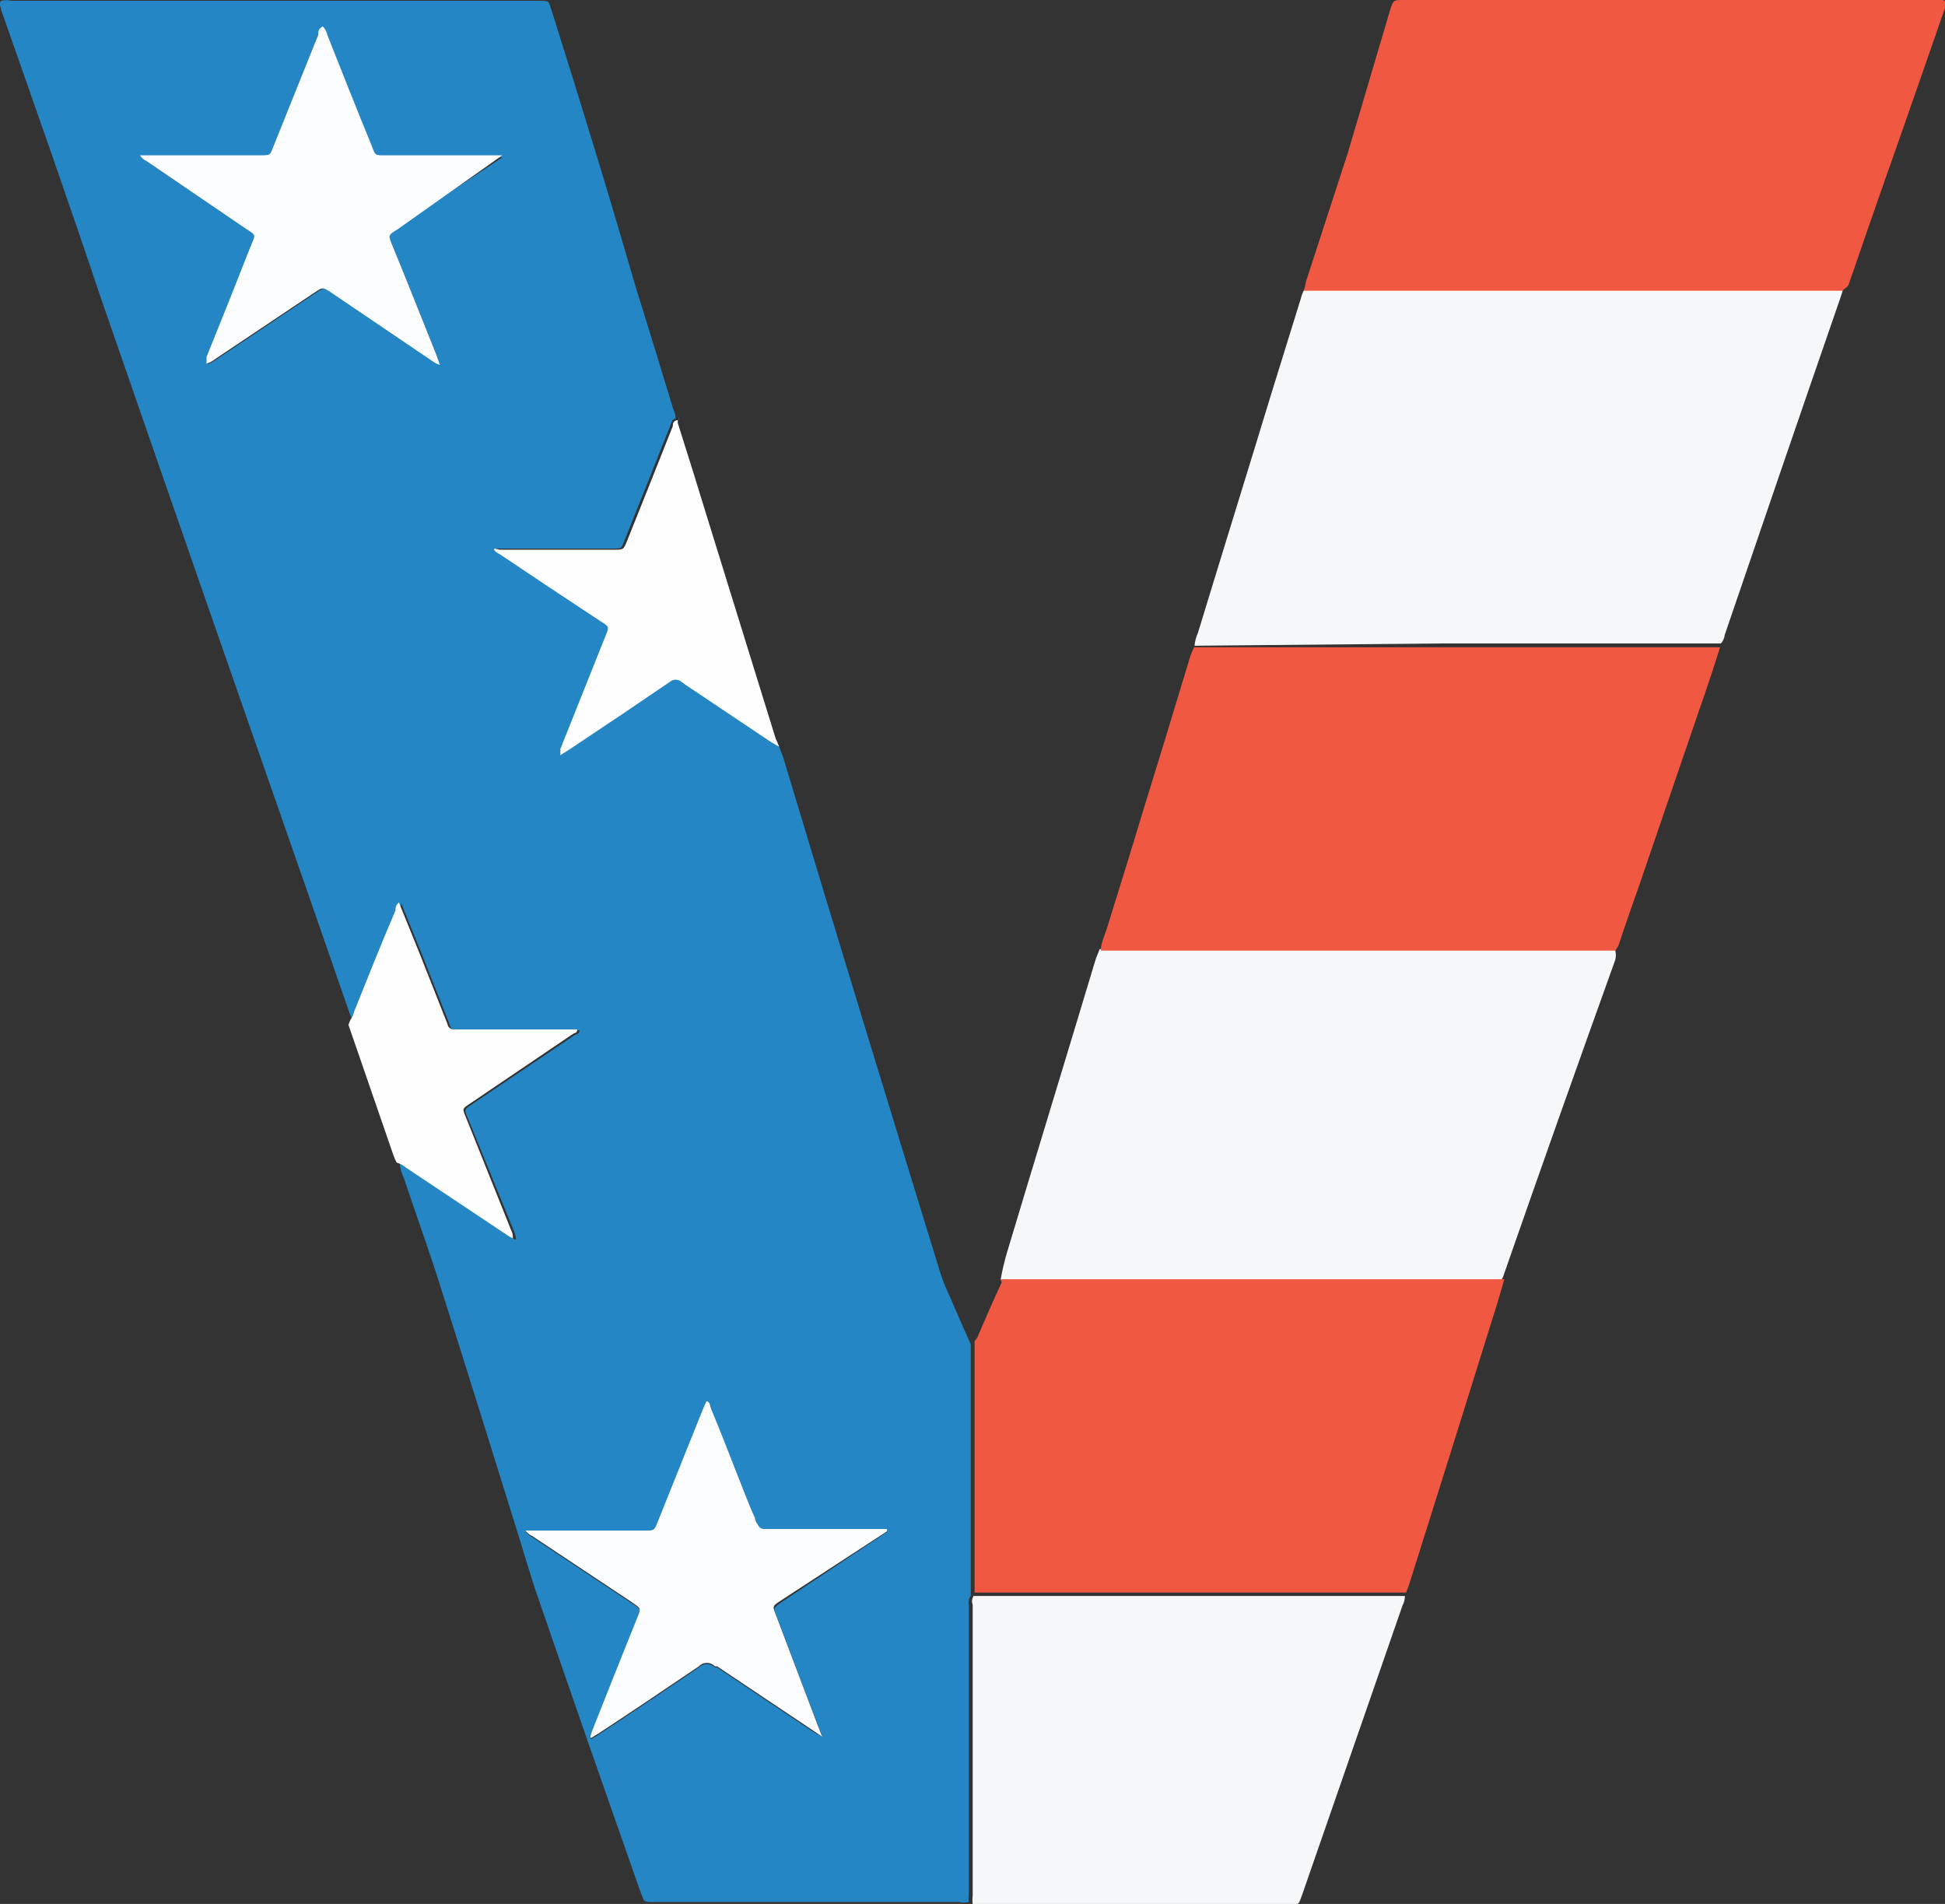
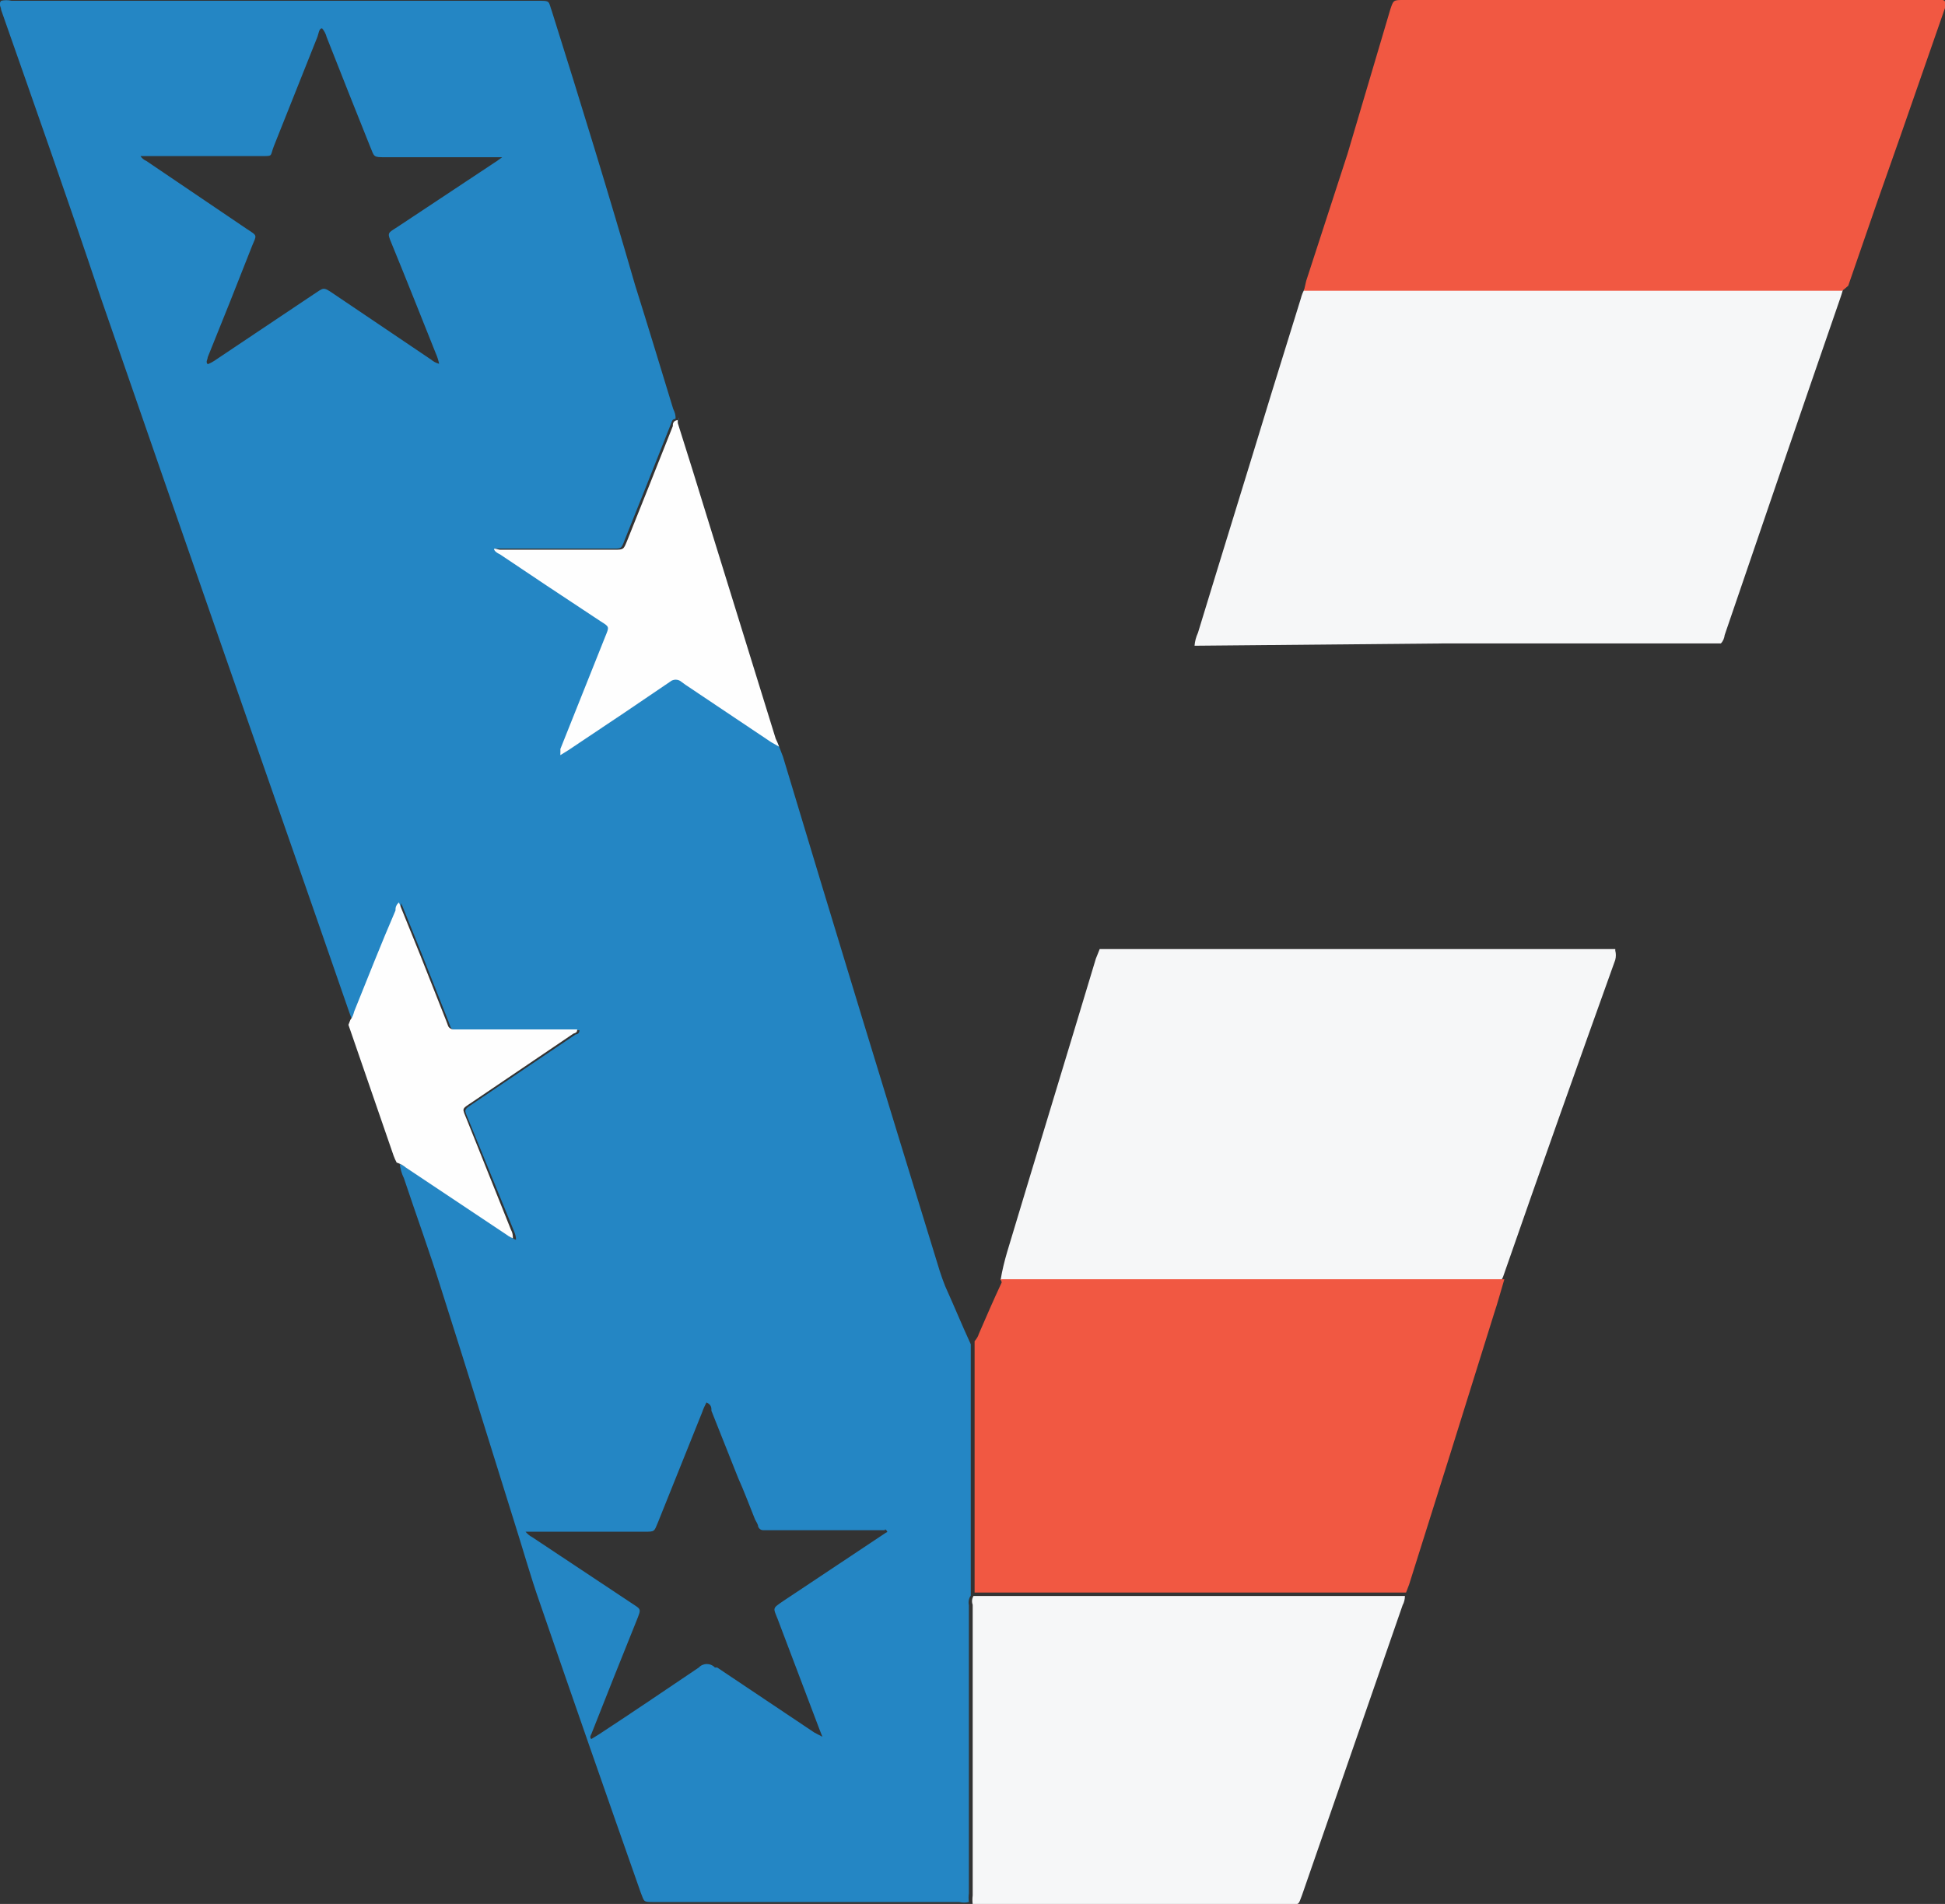
<svg xmlns="http://www.w3.org/2000/svg" version="1.1" id="Layer_1" x="0px" y="0px" viewBox="0 0 508.5 497.7" style="enable-background:new 0 0 508.5 497.7;" xml:space="preserve">
  <rect x="0" y="0" width="508.5" height="497.7" fill="#333333" stroke="none" />
  <style type="text/css"> .st0{fill:#2486C4;} .st1{fill:#F6F7F8;} .st2{fill:#F15842;} .st3{fill:#FEFEFE;} .st4{fill:#FCFDFE;} </style>
  <path class="st0" d="M203.7,195.2l1,2.6c13.6,45.2,27.3,90,41,134.5c0.4,1.3,0.9,2.6,1.4,3.9c2.3,5.1,4.4,10.2,6.7,15.2 c0,1.9,0,4,0,6v44.1c0,5.2,0,10.8,0,15.6c-0.5,0.7-0.7,1.6-0.5,2.5c0,4.4,0,9,0,13.4v61.9c-0.1,0.8-0.1,1.5,0,2.3 c-0.8,0.2-1.7,0.2-2.5,0h-79.9c-2.8,0-2.4,0-3.4-2.5c-8.9-25.3-17.8-50.8-26.4-75.8c-2.4-6.8-4.4-14-6.6-20.9 c-6.4-20.5-12.7-40.8-19.2-61.2c-3-9.6-6.5-19.2-9.7-28.8c-0.6-1.2-0.9-2.4-1.1-3.7c0.9,0.3,1.7,0.7,2.4,1.3l25.8,17.2 c0.7,0.5,1.4,1,2.2,1.3c0-0.8-0.2-1.5-0.5-2.2L122.6,293c-1.3-3.2-1.6-2.7,1.5-4.8l26.4-17.8c0,0,1,0,1-1.1H119 c-0.5,0-0.9-0.3-1.2-0.8l-0.6-1.6l-6.8-17.2l-4.9-12.1l-0.6-1.5l0,0l0,0c0,0.8-0.6,1.4-0.9,2.1c-3.6,8.8-7,17.5-10.8,26.4 c-0.2,0.8-0.5,1.5-1,2.2c-0.4-0.8-0.7-1.6-1-2.5C80.4,233.1,69.5,202,58.7,171S37,108.6,26.2,77.4C17.8,52.3,9,27.4,0.3,2.6 c0-0.8-0.8-1.5,0-2.4c0.9-0.2,1.8-0.2,2.7,0h137.5c3.5,0,2.8,0,3.8,2.8c7.5,23.8,14.8,47.5,21.7,71.4c3.4,10.8,6.7,21.7,10,32.5 c0.4,0.8,0.7,1.7,0.6,2.6c-1,0-1,1-1.3,1.6l-6.2,15.6l-5.8,14.5c-0.9,2.4-0.9,2.2-3.4,2.2H131c0,0-1.1,0-1.5,0c-0.4,0,1,0.9,1.5,1.2 l12.1,8.1l14.2,9.4c2.4,1.5,2.3,1.4,1.2,4.1l0,0l-11.7,29.3c0,0-0.6,1,0,1.6l2.1-1.3l14.8-9.9l11.8-8c0.8-0.7,2.1-0.7,2.9,0l1.1,0.8 l22.4,14.9L203.7,195.2z M215,454L215,454l-0.9-2.3l-10.8-28.5c-1.2-3-1.4-2.7,1.5-4.7l26.9-17.9c0,0,0.6,0,0-0.6 c-0.6-0.6,0,0-0.5,0h-31.7c-0.6,0-1.1-0.4-1.3-1c0-0.5-0.5-1.2-0.8-1.8c-1.5-3.7-2.9-7.5-4.4-10.8c-2.4-6-4.7-11.8-7-17.6 c0-0.8,0-1.6-1.3-2.2c-0.4,0.8-0.8,1.6-1.1,2.5L172,398c-1,2.4-0.8,2.4-3.5,2.4h-28.9c-0.8,0-1.5,0-2.2,0c0.5,0.6,1.1,1.1,1.7,1.4 L165,419c2.7,1.8,2.7,1.4,1.4,4.7c-4,9.9-7.9,19.7-11.8,29.6c0,0-0.6,0.9,0,1.3l2.1-1.3c8.7-5.7,17.4-11.6,26-17.4 c1.1-1.2,3-1.2,4.1-0.1c0,0,0.1,0.1,0.1,0.1h0.6l25.4,17L215,454z M36.6,40.6c0.4,0.7,1,1.2,1.7,1.5l26.3,17.8 c2.8,1.8,2.5,1.5,1.3,4.4c-3.8,9.7-7.7,19.5-11.6,29.1c0,0.6-0.6,1.2,0,1.8c0.8-0.3,1.5-0.7,2.2-1.2l25.4-17c2.9-1.9,2.5-2.1,5.6,0 l25.2,17c0.6,0.5,1.3,0.9,2.1,1.1c-0.2-1-0.5-1.9-0.9-2.8c-3.8-9.5-7.6-19.1-11.5-28.6c-1.2-2.9-1.1-2.7,1.4-4.3l26.1-17.3l1.4-1 l0,0l0,0h-30.5c-3.2,0-2.9,0-4-2.7C93,28.9,89.2,19.4,85.4,9.7c-0.2-0.8-0.6-1.6-1.2-2.3c-0.8,0-0.9,1.4-1.2,2.2L71.6,38.2 c-1.1,2.8,0,2.6-3.8,2.6H36.6V40.6z" />
  <path class="st1" d="M312.3,168.8c0.1-1.2,0.4-2.3,0.9-3.4c6.4-21,12.9-41.9,19.3-62.9l7.6-24.5c0.2-0.8,0.5-1.6,0.9-2.3h140.8 c-0.2,0.9-0.5,1.7-0.8,2.6c-10,28.9-20,58.1-30.1,87.7c-0.1,0.8-0.4,1.6-1,2.2h-72.5L312.3,168.8z" />
  <path class="st1" d="M422.3,248.5c0.2,0.8,0.2,1.6,0,2.4c-9.8,27.3-19.5,54.6-29,81.9c-0.2,0.6-0.4,1.3-0.8,1.8H261.6 c0.4-2.5,1-4.9,1.7-7.3c7.7-25.6,15.5-51.1,23.2-76.7l1-2.5h134.8V248.5z" />
-   <path class="st2" d="M422.3,248.5H287.8c0-2.1,1.1-4.1,1.7-6.2c3-9.7,6.1-19.5,9-29.2c4.1-13.2,8.1-26.4,12.1-39.6 c0.4-1.5,0.9-3,1.6-4.3h65h72.5c-1.3,4.1-2.6,8.1-4,12.2s-2.1,6-3.1,9l-14,40.9c-1.8,5.1-3.6,10.2-5.3,15.4 C423.1,247.3,422.7,247.9,422.3,248.5z" />
  <path class="st2" d="M481.6,76H340.9l0.6-2.6l10.8-33.2l11.2-37.8C364.3,0,364.3,0,367,0h140.8c0,0,0.9,0,0.8,1c0,0.3,0,0.5,0,0.8 l-11.7,33.6l-6.2,17.6l-7.5,21.7C482.7,75.1,482.2,75.6,481.6,76z" />
  <path class="st2" d="M261.6,334.4h131.7c-0.9,3-1.7,6-2.7,9l-11.4,36.5l-10.8,34.3l-0.8,2.1H354h-77.5h-21.7c0-5.2,0-10.8,0-15.6 v-44.1c0-1.9,0-4,0-6c0.5-0.6,0.9-1.2,1.1-1.9c1.9-4.4,3.9-9,6-13.5L261.6,334.4z" />
  <path class="st1" d="M254.5,417.2h21.7h77.5h13.6c0,0.8-0.2,1.7-0.6,2.4l-26.3,75.8c-1,2.6-0.6,2.4-3.2,2.4h-82.9 c-0.1-0.8-0.1-1.5,0-2.3v-62.6c0-4.4,0-9,0-13.4C254,418.7,254.1,417.9,254.5,417.2z" />
  <path class="st3" d="M203.7,195.2l-2.1-1.2L179.2,179l-1.1-0.8c-0.8-0.7-2.1-0.7-2.9,0l-11.8,8l-14.8,9.9l-2.1,1.3 c0-0.6,0-1.2,0-1.6l11.7-29.3l0,0c1.1-2.7,1.2-2.6-1.2-4.1l-14.2-9.4l-12.1-8.1c0,0-1.2-0.5-1.5-1.2c-0.3-0.6,1.1,0,1.5,0h29.8 c2.5,0,2.5,0,3.4-2.2l5.8-14.5l6.2-15.6c0-0.6,0-1.4,1.3-1.6l0,0v0.8c2.6,8.2,5.2,16.5,7.7,24.7l17.9,57.8 C203.1,193.7,203.4,194.4,203.7,195.2z" />
  <path class="st3" d="M91.6,266.6c0.5-0.6,0.8-1.4,1-2.2c3.6-8.9,7-17.6,10.8-26.4c0-0.6,0-1.3,0.9-2.1l0,0l0,0l0.6,1.5l4.9,12.1 l6.8,17.2l0.6,1.6c0.2,0.4,0.7,0.7,1.2,0.8h32.5c0,0.9-0.5,0.9-1,1.1L123.6,288c-3.1,2.1-2.8,1.5-1.5,4.8l11.5,28.7 c0.4,0.7,0.5,1.4,0.5,2.2c-0.8-0.3-1.5-0.8-2.2-1.3l-25.8-17.2c-0.7-0.6-1.5-1-2.4-1.3c-0.3-0.6-0.6-1.2-0.8-1.8l-11.8-34.2 L91.6,266.6z" />
  <path class="st0" d="M177.5,109.9v-0.8C177.6,109.4,177.6,109.7,177.5,109.9z" />
-   <path class="st4" d="M215,454l-2.1-1.4l-25.4-17h-0.6c-1.1-1.2-3-1.2-4.1-0.1c0,0-0.1,0.1-0.1,0.1c-8.6,5.8-17.3,11.7-26,17.4 l-2.1,1.3c-0.6,0,0-0.9,0-1.3c3.9-9.9,7.8-19.7,11.8-29.6c1.3-3.2,1.3-2.8-1.4-4.7l-25.9-17.2c-0.7-0.3-1.3-0.8-1.7-1.4 c0.6,0,1.4,0,2.2,0h28.9c2.7,0,2.5,0,3.5-2.4l11.6-28.9c0.3-0.8,0.7-1.7,1.1-2.5c0.9,0,1,1.4,1.3,2.2c2.4,5.8,4.7,11.7,7,17.6 c1.5,3.7,2.9,7.5,4.4,10.8c0,0.6,0.5,1.3,0.8,1.8c0.2,0.5,0.7,0.9,1.3,1h31.9h0.5c0,0,0,0,0,0.6l-27.3,17.8 c-2.9,1.9-2.7,1.6-1.5,4.7l10.8,28.5l0.9,2.3L215,454z" />
-   <path class="st4" d="M36.6,40.6h31.2c3.2,0,2.7,0,3.8-2.6L83.2,9.1c0-0.8,0-1.6,1.2-2.2c0.6,0.6,1,1.4,1.2,2.3 c3.8,9.6,7.6,19.2,11.5,28.7c1.1,2.9,0.8,2.7,4,2.7h30.2l0,0l0,0l-1.4,1L104,59.9c-2.5,1.6-2.6,1.4-1.4,4.3 c3.9,9.5,7.7,19.1,11.5,28.6c0.3,0.8,0.6,1.7,0.9,2.6c-0.7-0.2-1.4-0.6-2.1-1.1L87.2,76.9c-3.1-2.1-2.7-1.9-5.6,0l-25.4,17 c-0.6,0.5-1.4,0.9-2.2,1.2c0-0.6,0-1.2,0-1.8c3.9-9.6,7.8-19.4,11.6-29.1c1.2-2.9,1.5-2.6-1.3-4.4L38.3,42.1 C37.6,41.8,37,41.3,36.6,40.6z" />
</svg>